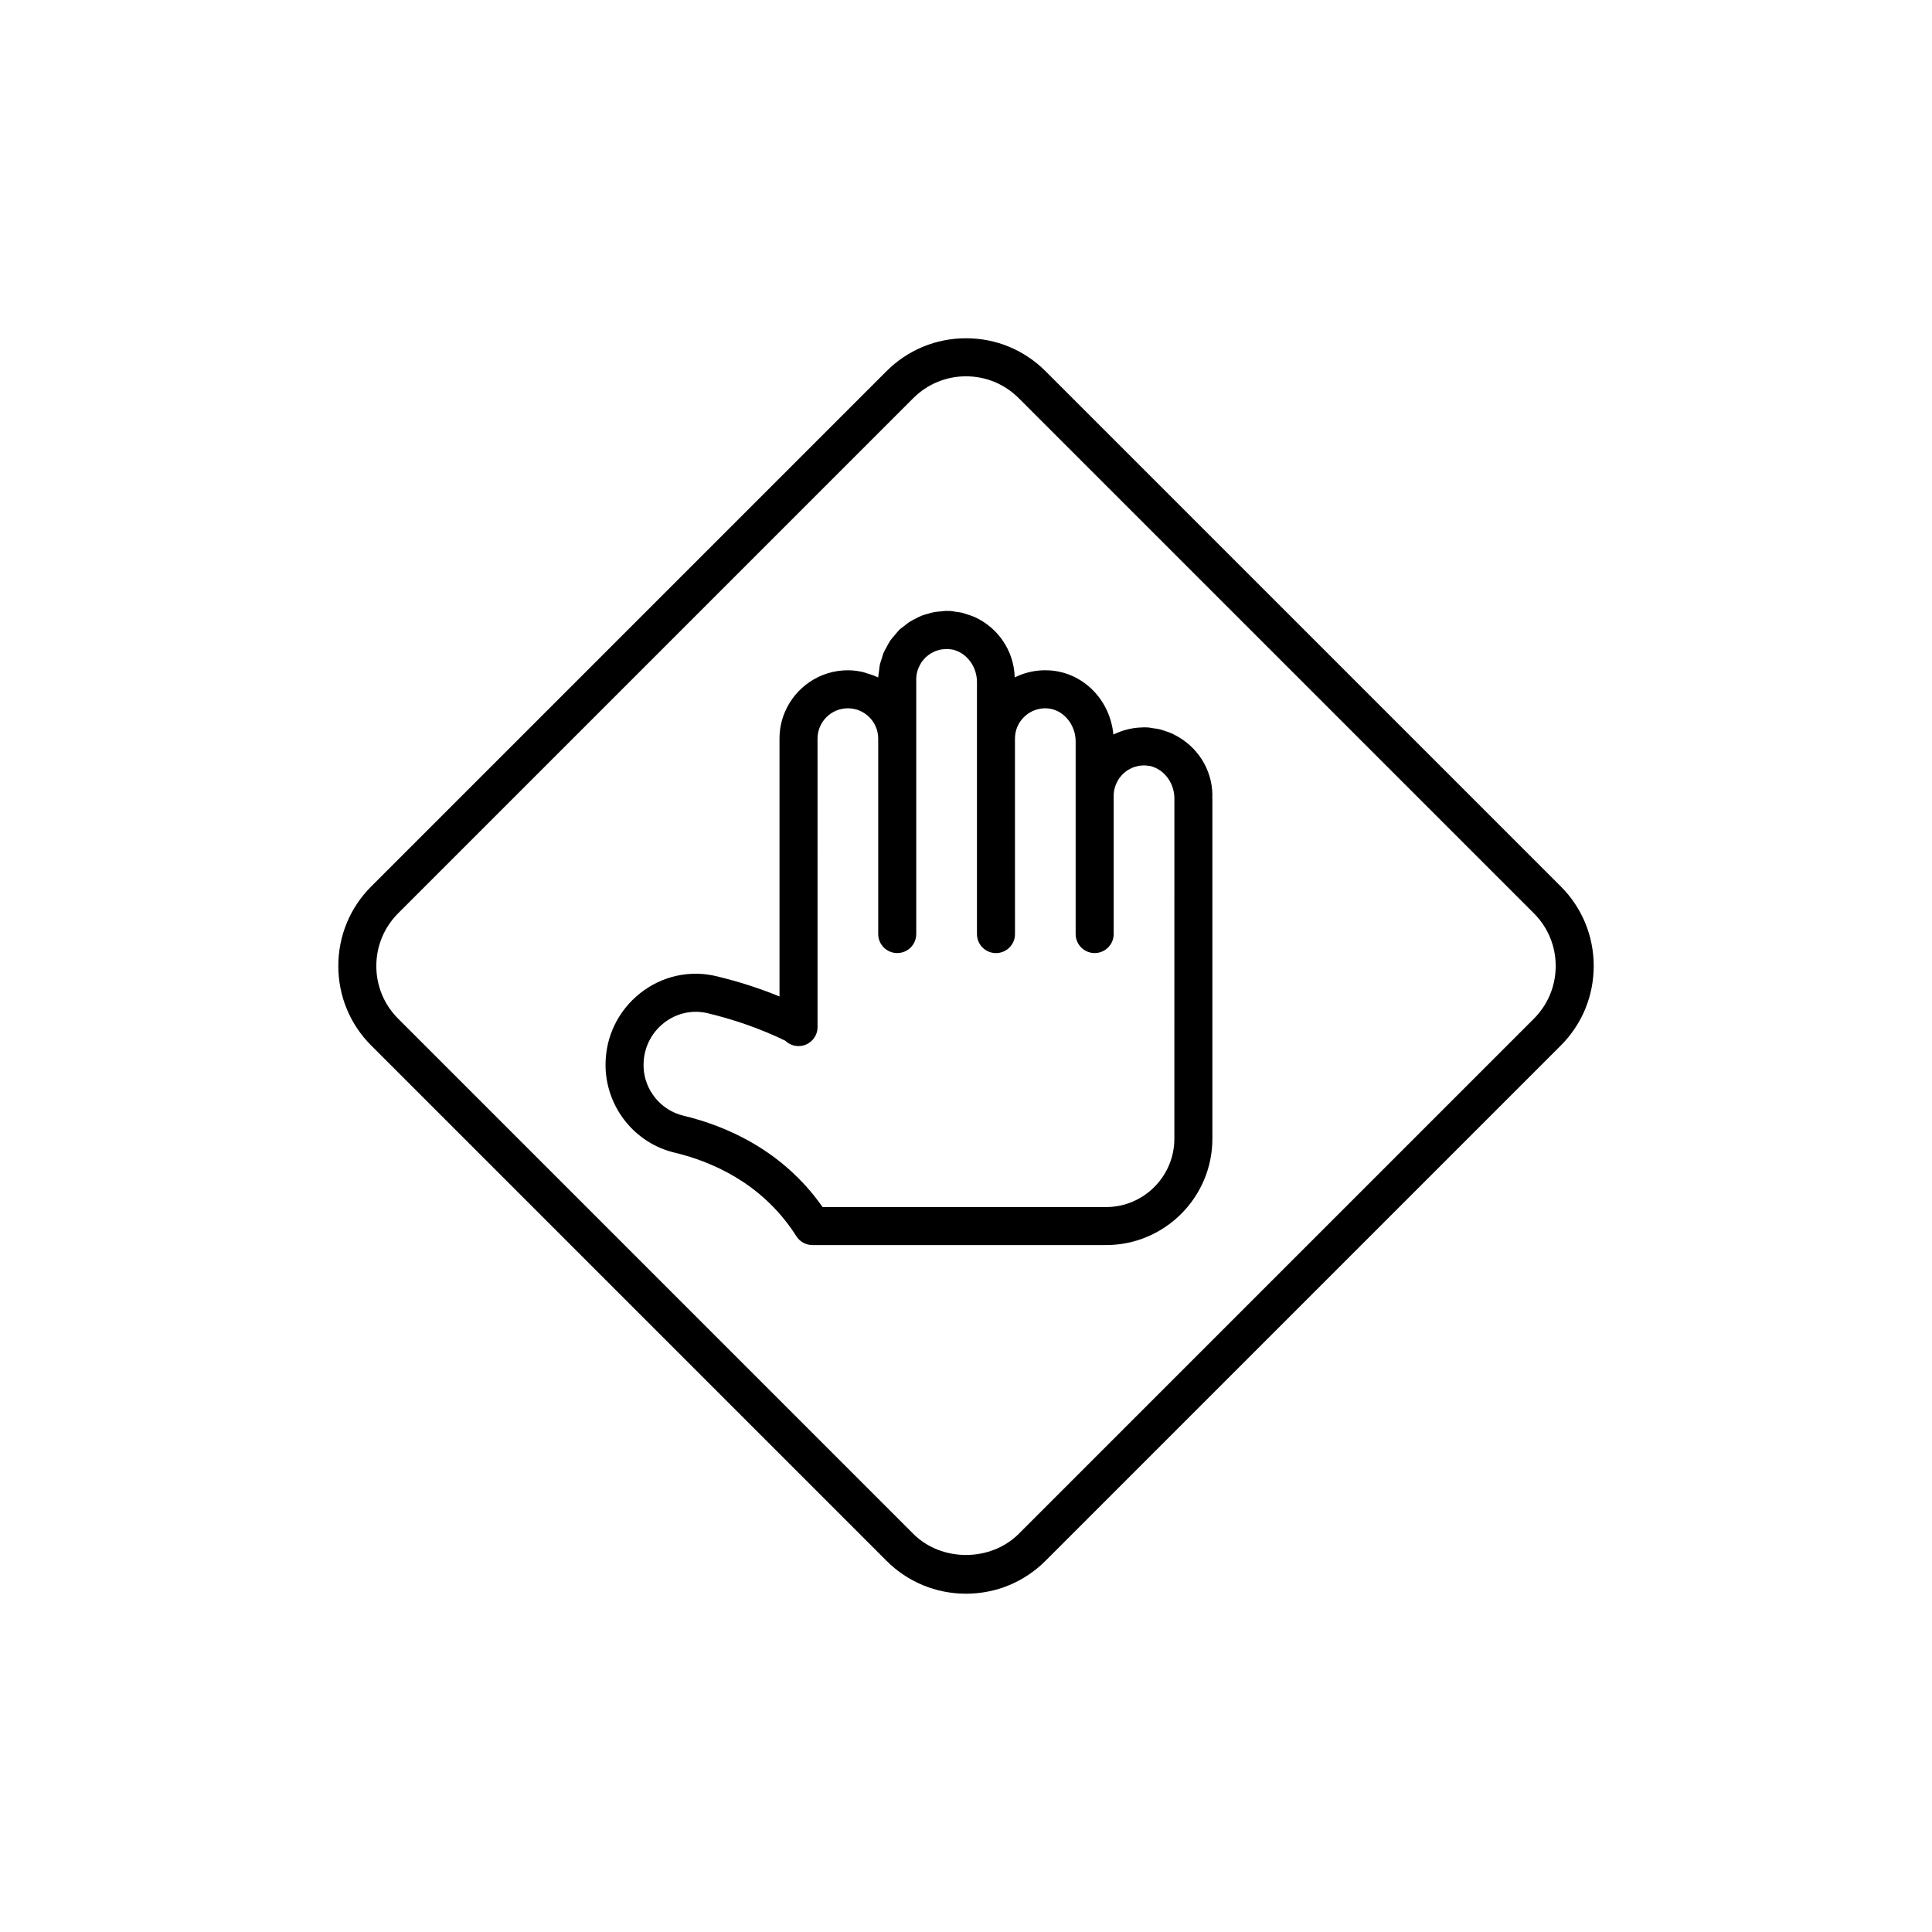
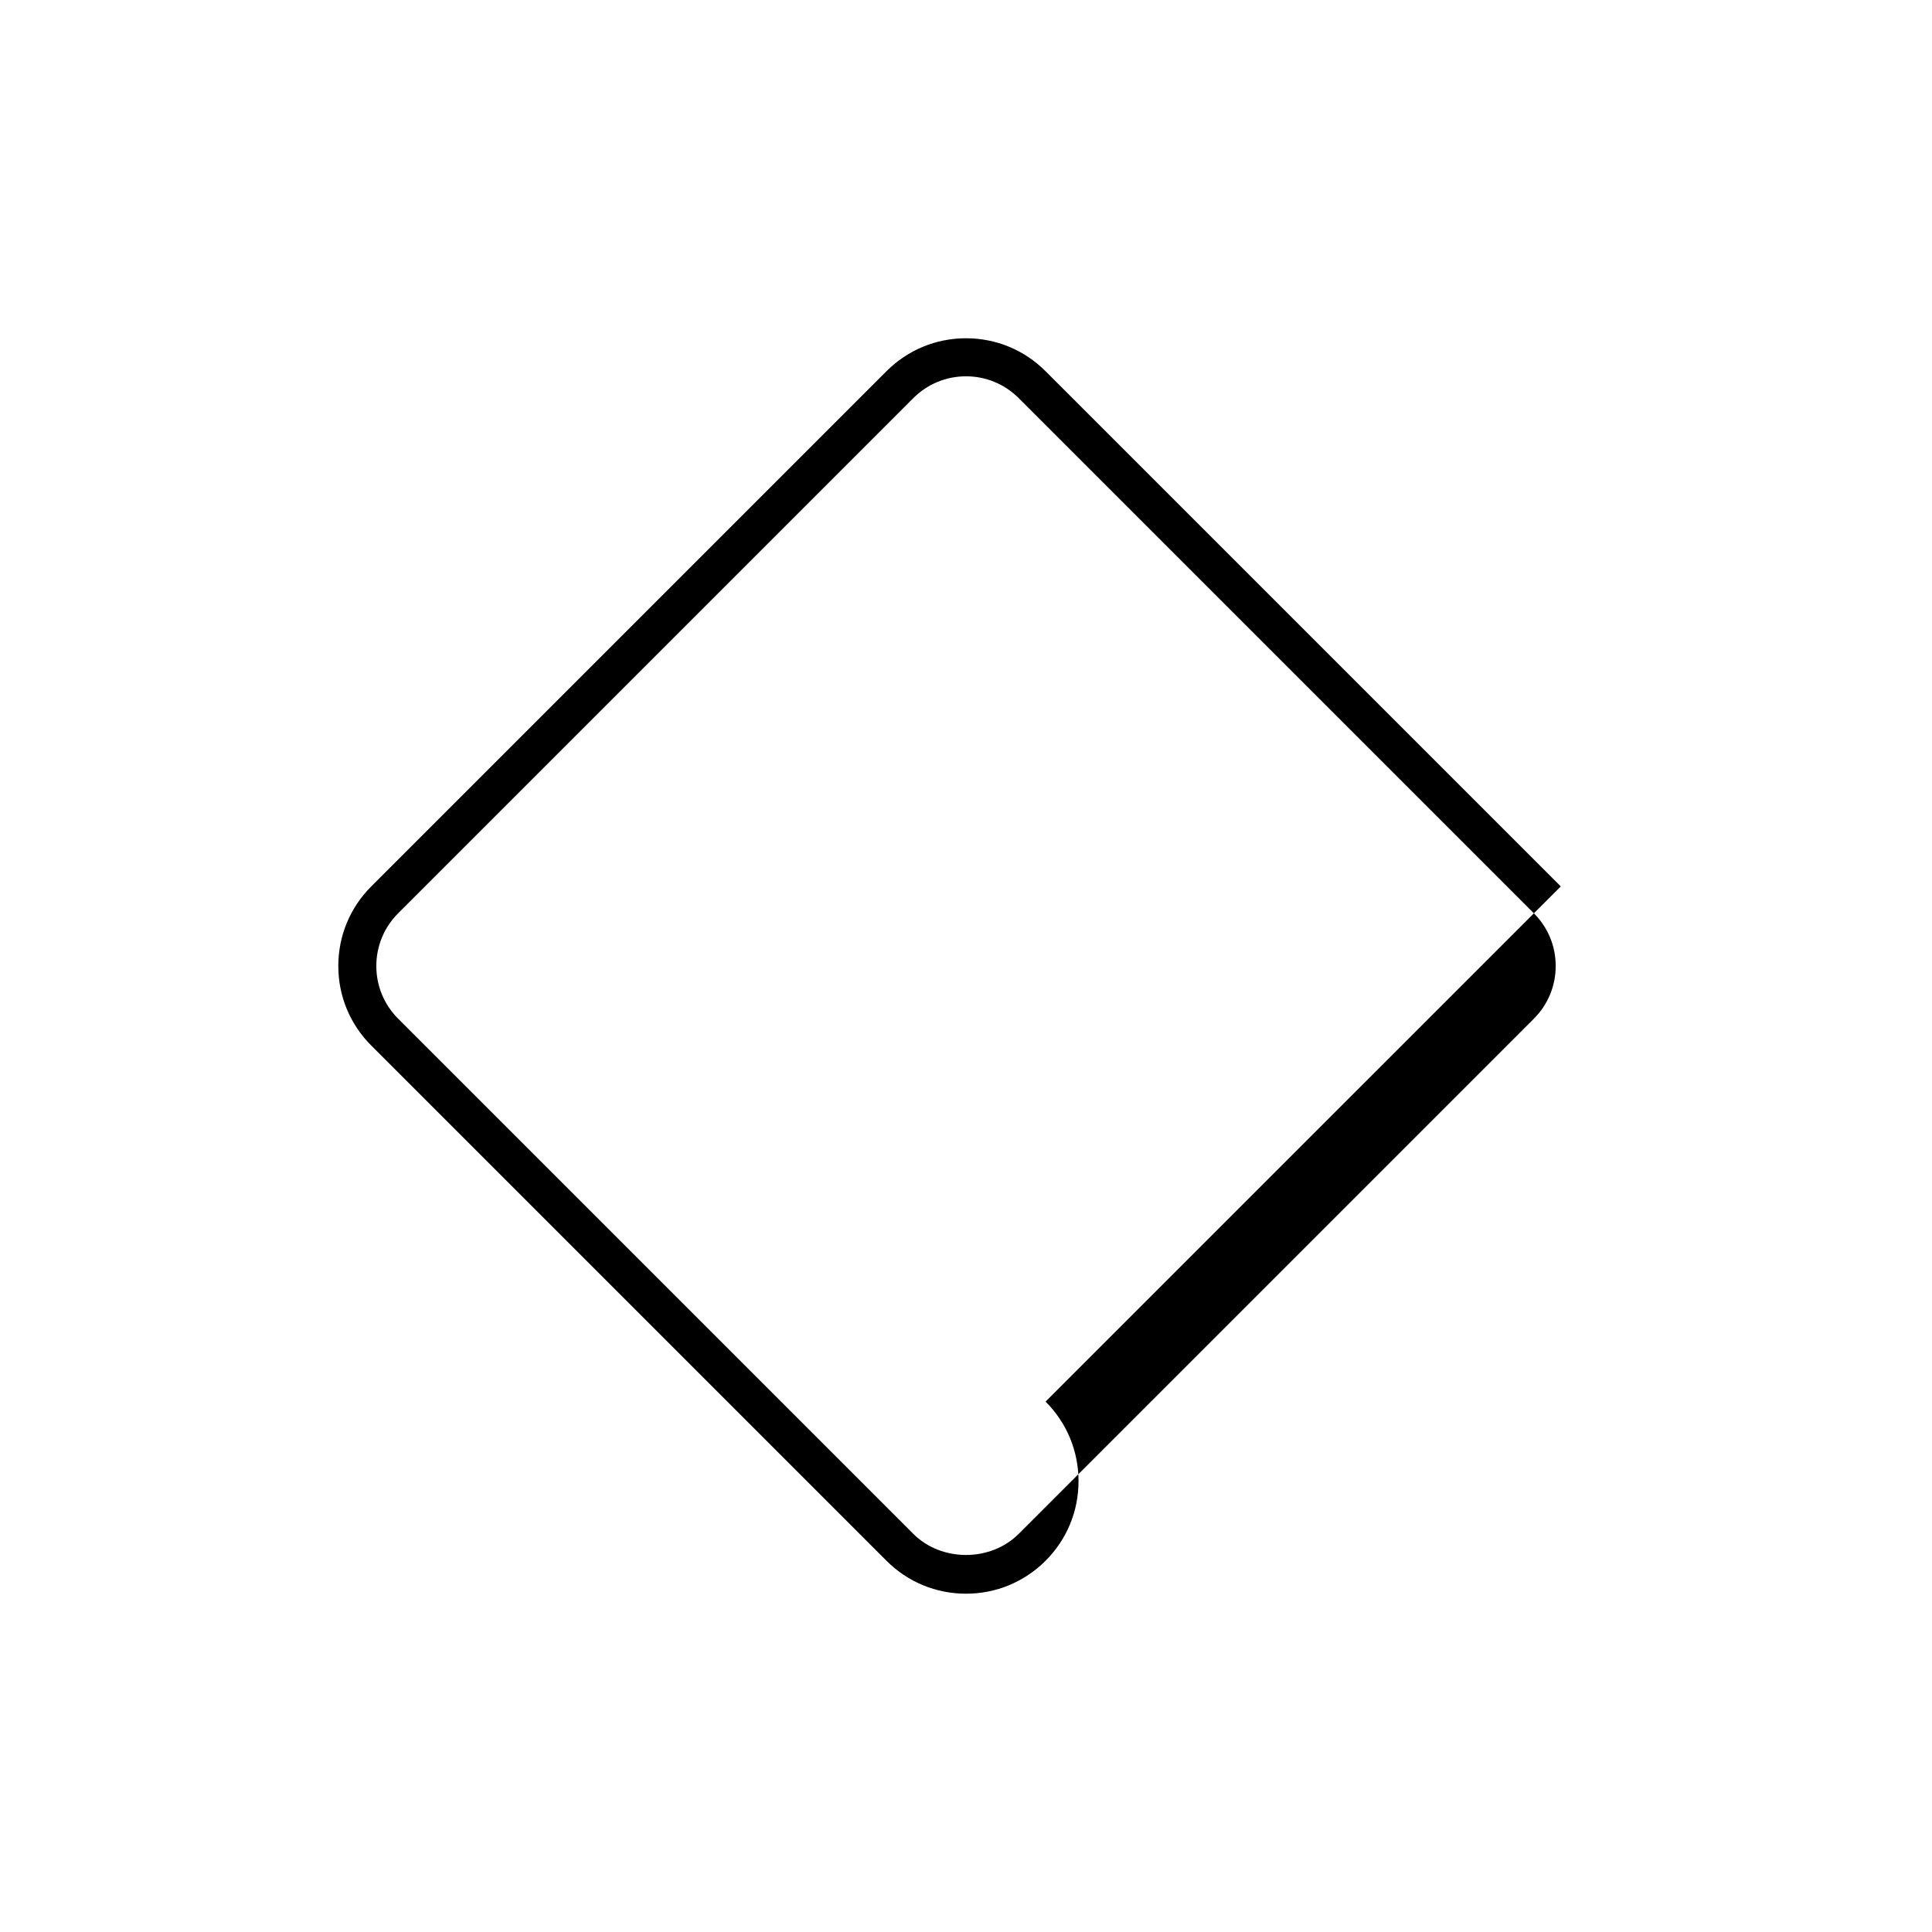
<svg xmlns="http://www.w3.org/2000/svg" fill="#000000" width="800px" height="800px" version="1.1" viewBox="144 144 512 512">
  <g>
-     <path d="m557.62 378.91-136.53-136.53c-5.633-5.637-13.121-8.738-21.086-8.738s-15.453 3.102-21.086 8.734l-136.53 136.53c-5.637 5.633-8.734 13.121-8.734 21.09 0 7.965 3.102 15.457 8.734 21.086l136.53 136.53c5.629 5.633 13.117 8.734 21.086 8.734 7.965 0 15.453-3.102 21.086-8.734l136.53-136.53c5.633-5.633 8.73-13.121 8.73-21.086 0-7.969-3.098-15.457-8.73-21.09zm-7.125 35.051-136.53 136.53c-7.457 7.457-20.469 7.457-27.926 0l-136.53-136.53c-3.727-3.731-5.781-8.688-5.781-13.961s2.051-10.234 5.781-13.965l136.53-136.53c3.731-3.727 8.688-5.781 13.965-5.781 5.273 0 10.234 2.055 13.965 5.785l136.53 136.53c3.727 3.727 5.777 8.684 5.777 13.961 0 5.273-2.051 10.23-5.781 13.961z" />
-     <path d="m455.15 338.68c-0.129-0.066-0.246-0.145-0.379-0.207-0.691-0.324-1.422-0.566-2.156-0.801-0.445-0.145-0.883-0.309-1.344-0.418-0.574-0.133-1.168-0.195-1.762-0.273-0.457-0.062-0.898-0.188-1.367-0.211h-0.004c-0.223-0.012-0.441 0.012-0.664 0.004-0.102 0-0.199-0.031-0.301-0.031-0.121 0-0.238 0.035-0.359 0.035-2.258 0.039-4.441 0.488-6.477 1.324-0.137 0.055-0.27 0.113-0.406 0.172-0.293 0.129-0.594 0.23-0.879 0.375-0.852-9.211-8.043-16.527-17.074-17-3.16-0.168-6.277 0.48-9.043 1.863-0.004-0.066-0.023-0.129-0.031-0.195-0.27-7.023-4.519-13.02-10.586-15.781-0.008-0.004-0.012-0.008-0.016-0.008-0.656-0.297-1.352-0.512-2.047-0.73-0.461-0.148-0.906-0.32-1.383-0.43-0.516-0.117-1.051-0.168-1.586-0.238-0.492-0.07-0.965-0.195-1.473-0.223-0.168-0.008-0.328 0.027-0.492 0.023-0.16-0.004-0.312-0.047-0.473-0.047-0.441 0-0.855 0.098-1.289 0.129-0.648 0.047-1.293 0.082-1.93 0.195-0.562 0.102-1.098 0.266-1.641 0.422-0.617 0.172-1.23 0.332-1.824 0.566-0.531 0.211-1.023 0.488-1.527 0.746-0.555 0.285-1.113 0.547-1.641 0.891-0.516 0.336-0.977 0.738-1.453 1.121-0.383 0.309-0.805 0.559-1.164 0.898-0.07 0.066-0.117 0.148-0.184 0.215-0.398 0.391-0.727 0.836-1.09 1.262-0.391 0.465-0.812 0.902-1.156 1.402-0.371 0.535-0.656 1.129-0.965 1.703-0.238 0.445-0.52 0.867-0.723 1.332-0.273 0.621-0.445 1.285-0.648 1.941-0.148 0.48-0.34 0.941-0.445 1.434-0.121 0.547-0.145 1.125-0.215 1.691-0.07 0.562-0.199 1.113-0.215 1.684-0.141-0.07-0.305-0.094-0.445-0.16-0.793-0.371-1.629-0.648-2.477-0.898-0.395-0.117-0.77-0.273-1.176-0.367-1.273-0.285-2.586-0.461-3.945-0.461h-0.004-0.004c-7.492 0-13.934 4.57-16.688 11.074-0.918 2.168-1.426 4.547-1.426 7.047v68.328c-5.266-2.164-10.848-3.961-16.684-5.367-7.086-1.707-14.441-0.078-20.195 4.465-5.859 4.621-9.219 11.531-9.219 18.965l0.004 0.785c0.359 10.816 7.91 20.09 18.344 22.547 9.5 2.281 22.688 7.797 31.645 21.258 0.184 0.258 0.367 0.547 0.547 0.84 0.922 1.484 2.539 2.387 4.285 2.387h77.801c15.547 0 28.191-12.648 28.191-28.191v-90.16c0-0.172-0.043-0.332-0.047-0.504 0.004-0.082 0.047-0.152 0.047-0.234 0-7.117-4.16-13.227-10.145-16.188zm0.066 107.09c0 9.988-8.129 18.117-18.117 18.117h-75.102c-10.668-15.23-25.84-21.57-36.84-24.207-6.035-1.422-10.395-6.801-10.602-12.914v-0.617c0-4.328 1.965-8.355 5.383-11.055 3.316-2.609 7.531-3.551 11.602-2.582 7.371 1.777 14.281 4.231 20.562 7.285 1.227 1.191 3.008 1.711 4.727 1.281 2.25-0.559 3.828-2.574 3.828-4.891l-0.004-76.438c0-4.434 3.606-8.043 8.043-8.043 4.434 0 8.039 3.606 8.039 8.043v51.785c0 2.781 2.254 5.039 5.039 5.039 2.785 0 5.039-2.254 5.039-5.039v-67.527c0-1.488 0.434-2.867 1.141-4.062 0.09-0.148 0.152-0.309 0.254-0.453 0.145-0.211 0.324-0.395 0.488-0.594 0.18-0.215 0.344-0.438 0.551-0.637 0.16-0.156 0.34-0.281 0.512-0.422 0.246-0.203 0.492-0.414 0.762-0.582 0.164-0.105 0.344-0.188 0.52-0.281 0.309-0.164 0.617-0.328 0.945-0.453 0.156-0.062 0.324-0.102 0.488-0.152 0.344-0.105 0.691-0.207 1.047-0.266 0.215-0.035 0.438-0.047 0.66-0.066 0.297-0.027 0.594-0.051 0.891-0.047 0.262 0.008 0.516 0.047 0.77 0.078 0.305 0.039 0.613 0.07 0.91 0.148 0.07 0.016 0.141 0.047 0.211 0.066 3.394 1.02 5.941 4.481 5.941 8.465v66.793c0 2.781 2.254 5.039 5.039 5.039s5.039-2.254 5.039-5.039l-0.008-51.793c0-2.231 0.891-4.301 2.508-5.836 1.613-1.539 3.836-2.324 5.969-2.195 4.195 0.223 7.606 4.156 7.606 8.77v51.047c0 2.781 2.254 5.039 5.039 5.039s5.039-2.254 5.039-5.039v-36.672c0-1.488 0.434-2.867 1.141-4.062 0.09-0.148 0.152-0.309 0.254-0.453 0.145-0.211 0.324-0.395 0.488-0.594 0.18-0.215 0.344-0.438 0.551-0.637 0.18-0.176 0.383-0.32 0.578-0.477 0.215-0.176 0.426-0.359 0.656-0.508 0.23-0.152 0.484-0.27 0.73-0.398 0.223-0.113 0.441-0.238 0.676-0.332 0.25-0.102 0.516-0.168 0.781-0.242 0.254-0.07 0.508-0.152 0.773-0.199 0.262-0.047 0.535-0.062 0.809-0.082 0.27-0.02 0.539-0.047 0.816-0.039 0.262 0.008 0.52 0.047 0.773 0.078 0.305 0.039 0.613 0.07 0.91 0.148 0.07 0.016 0.141 0.047 0.211 0.066 3.394 1.02 5.941 4.481 5.941 8.465z" />
+     <path d="m557.62 378.91-136.53-136.53c-5.633-5.637-13.121-8.738-21.086-8.738s-15.453 3.102-21.086 8.734l-136.53 136.53c-5.637 5.633-8.734 13.121-8.734 21.09 0 7.965 3.102 15.457 8.734 21.086l136.53 136.53c5.629 5.633 13.117 8.734 21.086 8.734 7.965 0 15.453-3.102 21.086-8.734c5.633-5.633 8.73-13.121 8.73-21.086 0-7.969-3.098-15.457-8.73-21.09zm-7.125 35.051-136.53 136.53c-7.457 7.457-20.469 7.457-27.926 0l-136.53-136.53c-3.727-3.731-5.781-8.688-5.781-13.961s2.051-10.234 5.781-13.965l136.53-136.53c3.731-3.727 8.688-5.781 13.965-5.781 5.273 0 10.234 2.055 13.965 5.785l136.53 136.53c3.727 3.727 5.777 8.684 5.777 13.961 0 5.273-2.051 10.23-5.781 13.961z" />
  </g>
</svg>